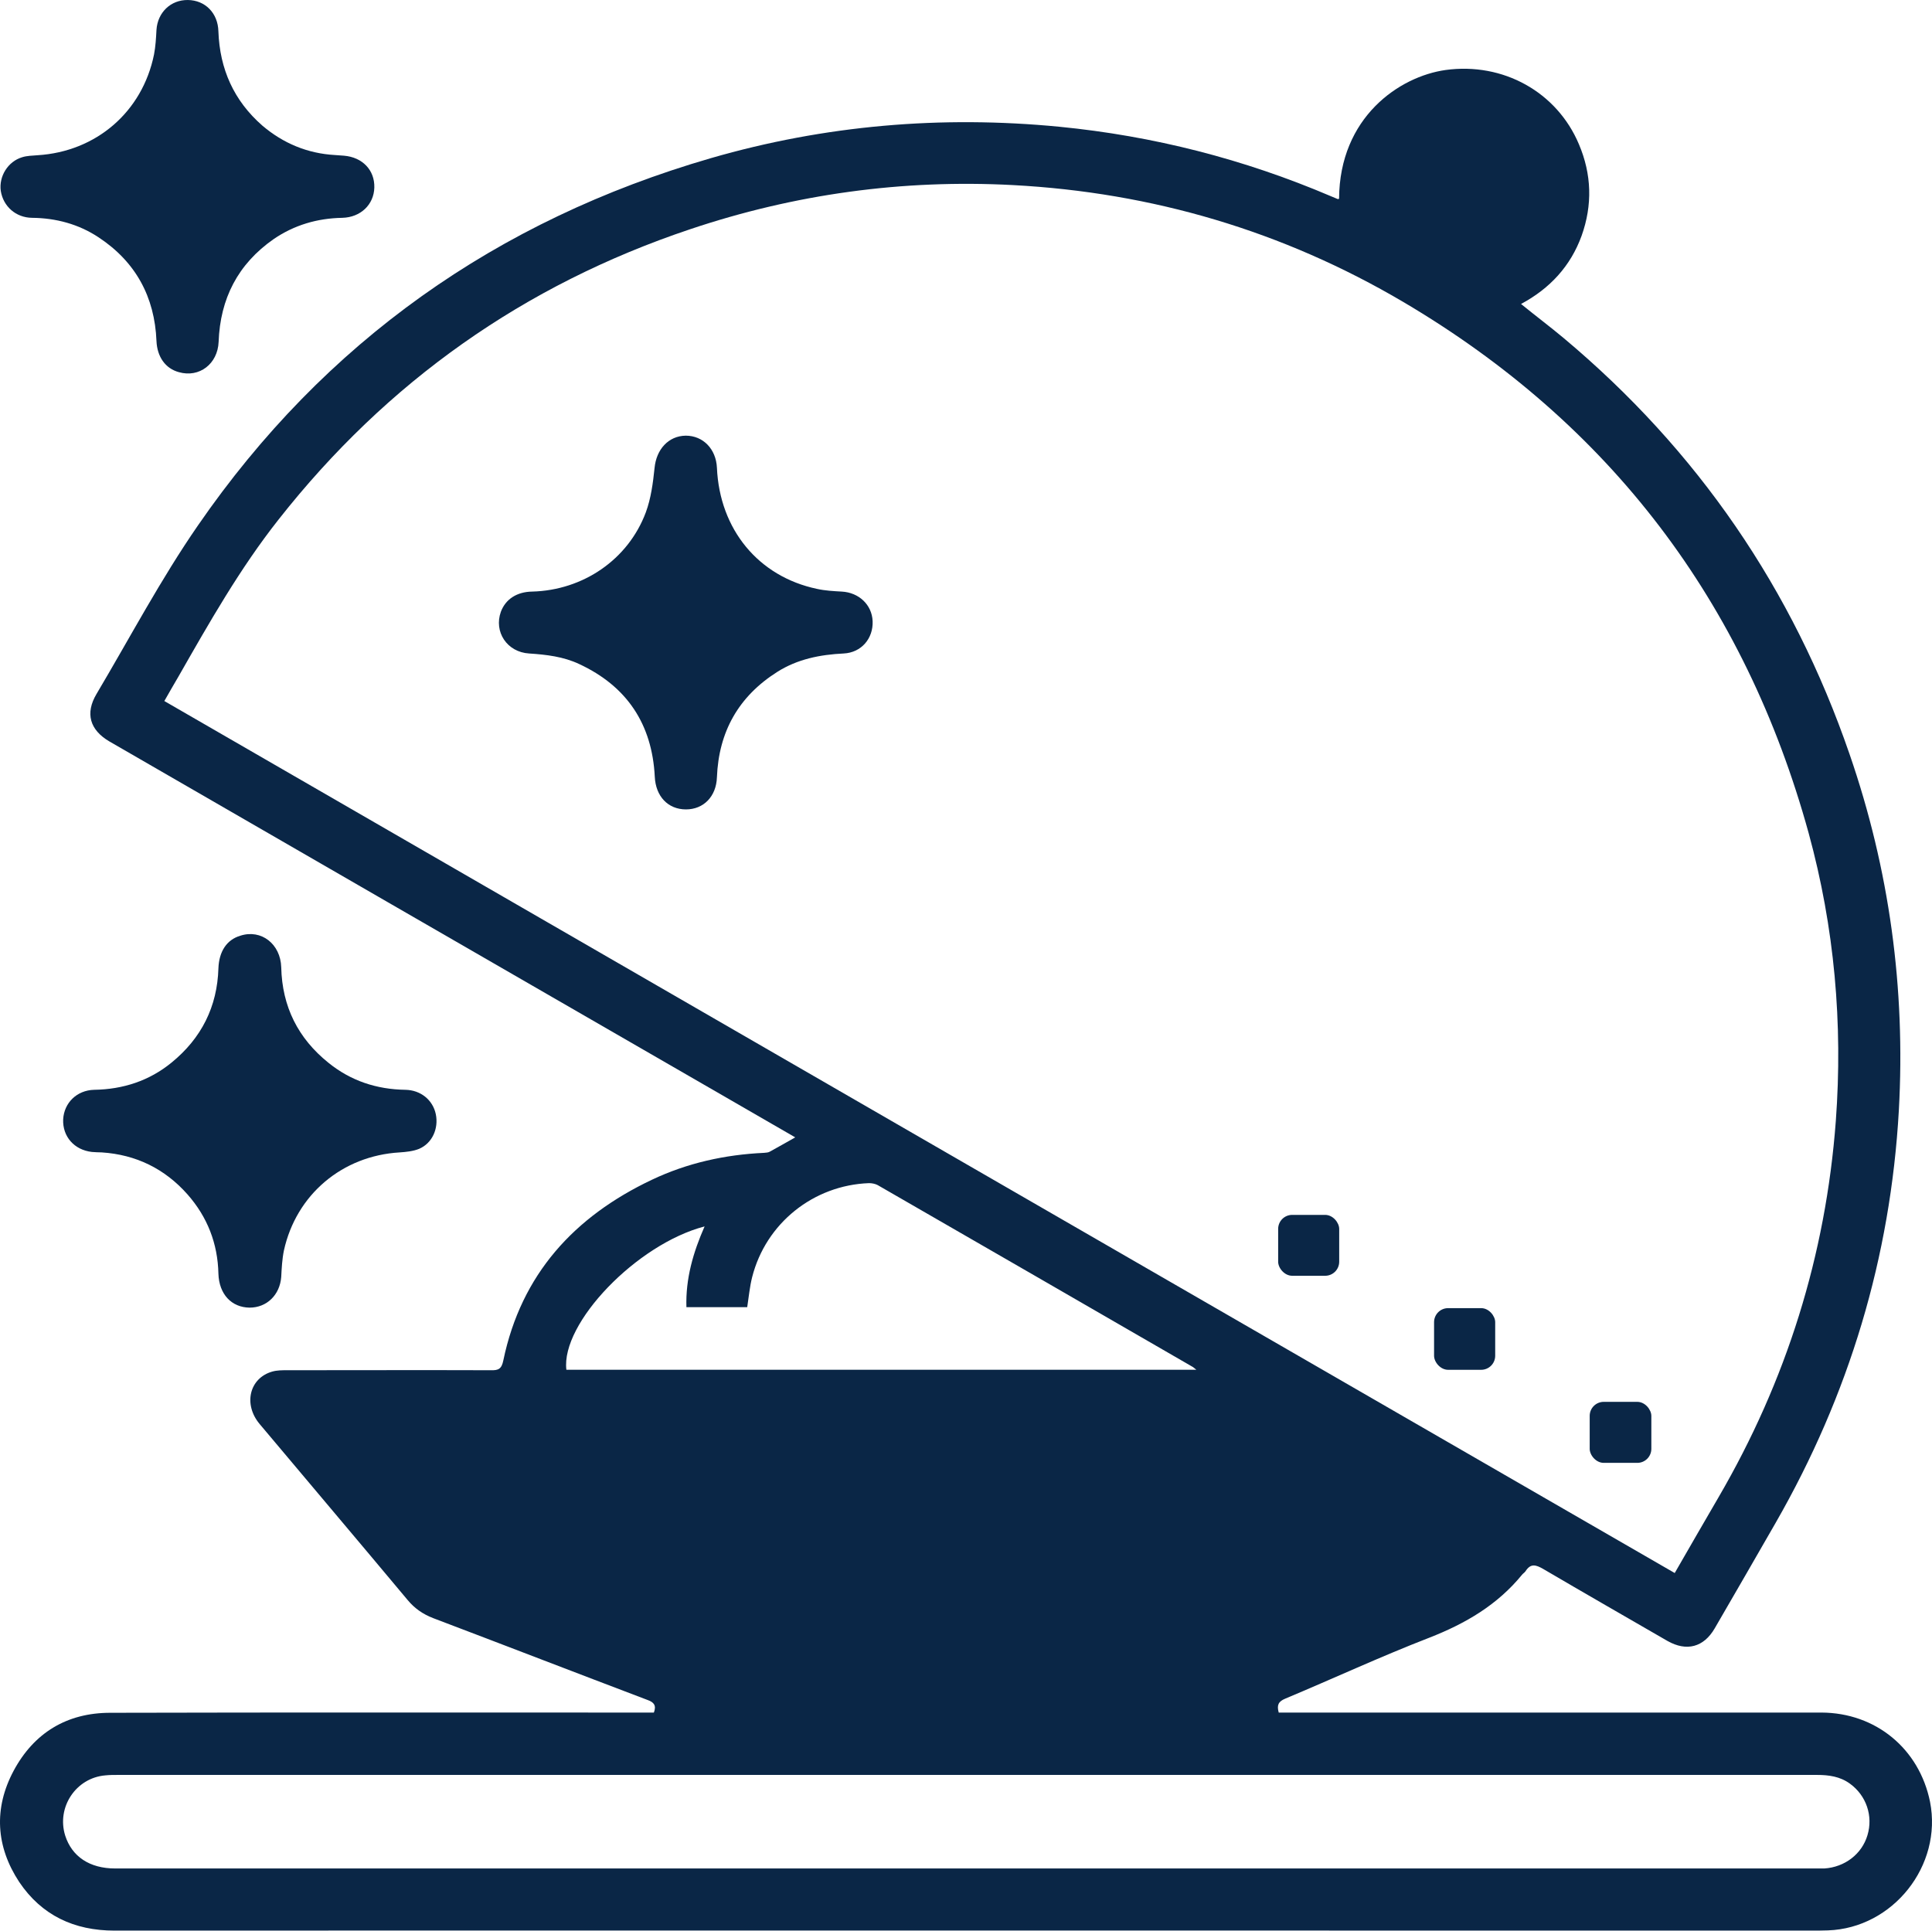
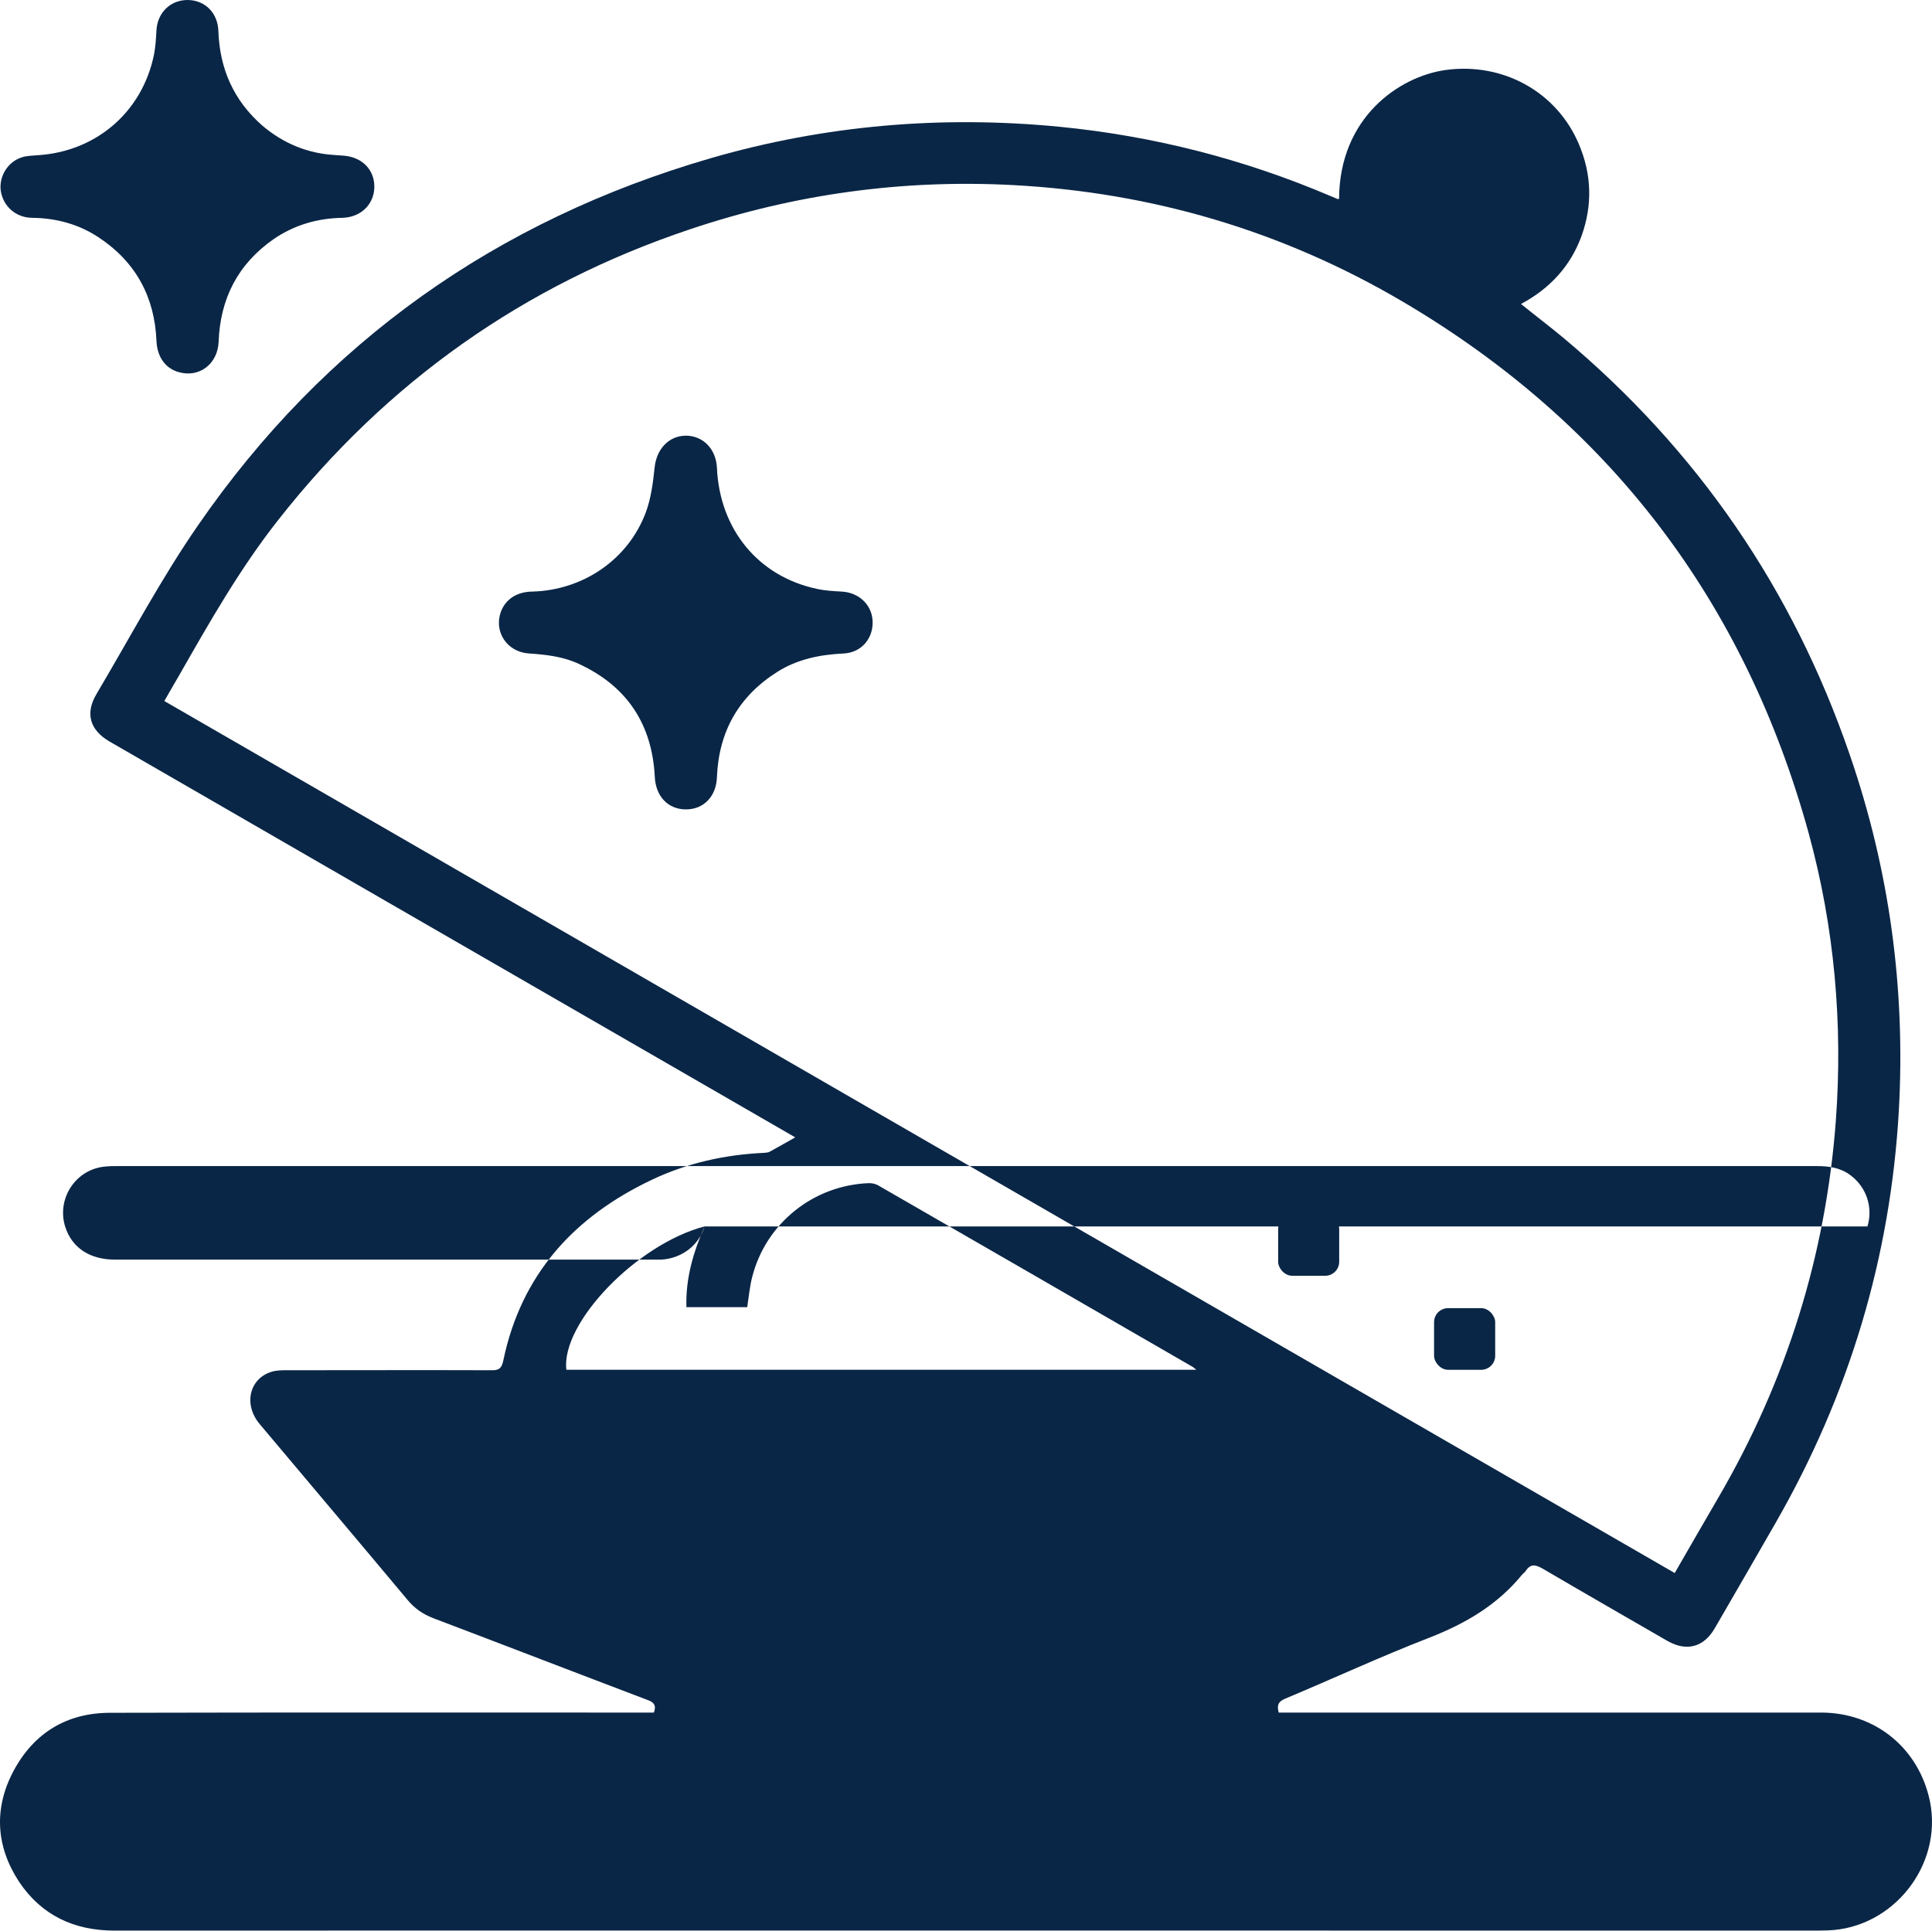
<svg xmlns="http://www.w3.org/2000/svg" id="Layer_2" viewBox="0 0 385.231 385">
  <defs>
    <style>
      .cls-1 {
        fill: #0a2646;
      }
    </style>
  </defs>
  <g id="Layer_1-2" data-name="Layer_1">
    <g>
-       <path class="cls-1" d="M384.841,359.32c-2.147-10.601-10.826-17.759-21.654-17.803h-108.216c-.402-1.477-.09-2.193,1.298-2.774,9.618-4.028,19.059-8.41,28.766-12.169,7.202-2.818,13.554-6.531,18.476-12.571.179-.223.491-.402.671-.671,1.029-1.61,2.058-1.298,3.534-.448,8.233,4.832,16.507,9.574,24.784,14.36,3.803,2.147,7.202,1.254,9.395-2.503,4.072-7.025,8.141-14.048,12.167-21.073,14.631-25.498,22.905-52.921,24.561-82.268,1.341-24.293-1.879-48.002-9.843-71.043-11.317-32.879-30.284-60.573-56.993-82.941-2.728-2.28-5.592-4.428-8.499-6.798,5.771-3.089,9.886-7.562,12.077-13.6,2.193-6.129,2.014-12.259-.535-18.253-4.386-10.424-15.123-16.374-26.575-14.808-9.26,1.298-21.16,9.439-21.25,25.677-.087.046-.223.09-.312.046-.448-.179-.893-.358-1.387-.581-17.313-7.381-35.341-11.99-54.085-13.825-23.532-2.28-46.75-.312-69.476,6.265-42.678,12.39-77.034,36.639-102.266,73.231-7.425,10.736-13.554,22.368-20.221,33.598-2.326,3.893-1.341,7.202,2.551,9.485,36.995,21.383,73.994,42.722,111.034,64.105,8.499,4.921,16.999,9.797,25.723,14.854-1.835,1.029-3.445,1.968-5.101,2.864-.312.177-.717.177-1.118.223-7.783.358-15.299,2.014-22.368,5.369-15.479,7.335-26.036,18.834-29.616,36.012-.356,1.743-.983,2.014-2.549,1.968-13.51-.046-27.021,0-40.575,0-.985,0-2.014,0-2.953.269-4.563,1.298-5.815,6.531-2.506,10.468,9.843,11.721,19.729,23.397,29.526,35.118,1.387,1.656,2.997,2.774,5.055,3.578,14.271,5.415,28.497,10.915,42.768,16.328,1.252.448,1.789,1.075,1.252,2.508h-1.922c-35.52,0-70.997-.046-106.471.044-8.635,0-15.212,3.982-19.282,11.586-3.982,7.471-3.534,15.077,1.118,22.145,4.474,6.665,10.959,9.707,19.013,9.707,113.227-.044,226.453,0,339.68,0,.671,0,1.298-.044,1.968-.044,12.975-.448,22.862-12.929,20.356-25.636ZM32.767,139.801c.985-1.745,1.924-3.355,2.864-4.965,6.129-10.736,12.213-21.473,19.909-31.226,21.606-27.469,48.941-46.794,82.045-57.888,20.891-7.025,42.41-9.976,64.374-8.814,27.827,1.477,53.862,9.172,77.843,23.307,41.245,24.336,68.133,59.813,80.837,105.936,5.144,18.79,6.844,37.98,5.413,57.397-2.012,26.796-9.841,51.759-23.351,74.977-2.91,5.011-5.817,10.022-8.77,15.166-100.431-57.978-200.729-115.866-301.163-173.89ZM140.492,244.573c-2.283,5.19-3.803,10.424-3.624,16.105h12.123c.315-2.014.494-4.072.985-5.994,2.728-10.738,12.213-18.342,23.307-18.744.581,0,1.252.133,1.745.402,20.935,12.077,41.916,24.157,62.853,36.28.133.09.269.225.671.537h-125.619c-1.118-9.26,14.004-25.053,27.558-28.587ZM372.36,365.987c-1.118,3.757-4.519,6.352-8.589,6.621H22.97c-5.101,0-8.635-2.37-9.976-6.577-1.745-5.636,2.147-11.496,8.008-11.988.85-.09,1.656-.09,2.506-.09h338.787c2.37,0,4.607.312,6.575,1.745,3.266,2.37,4.653,6.442,3.491,10.288Z" />
-       <path class="cls-1" d="M83.587,229.094c-1.206.491-2.593.627-3.89.717-11.453.671-20.625,8.41-23.084,19.55-.358,1.743-.448,3.532-.537,5.277-.269,3.58-2.864,6.129-6.306,6.129-3.624-.046-6.086-2.685-6.219-6.756-.135-6.038-2.193-11.317-6.173-15.835-4.519-5.101-10.245-7.918-17.091-8.366-.671,0-1.298-.046-1.968-.09-3.534-.402-5.861-3.087-5.725-6.488.179-3.309,2.728-5.815,6.173-5.904,5.771-.09,11.005-1.789,15.479-5.459,5.904-4.832,9.081-11.095,9.306-18.788.133-3.355,1.656-5.682,4.384-6.488,4.159-1.341,8.008,1.656,8.141,6.309.179,7.829,3.355,14.181,9.439,19.056,4.43,3.58,9.574,5.28,15.302,5.369,3.087.046,5.503,2.058,6.083,4.875.581,2.864-.717,5.771-3.312,6.889Z" />
+       <path class="cls-1" d="M384.841,359.32c-2.147-10.601-10.826-17.759-21.654-17.803h-108.216c-.402-1.477-.09-2.193,1.298-2.774,9.618-4.028,19.059-8.41,28.766-12.169,7.202-2.818,13.554-6.531,18.476-12.571.179-.223.491-.402.671-.671,1.029-1.61,2.058-1.298,3.534-.448,8.233,4.832,16.507,9.574,24.784,14.36,3.803,2.147,7.202,1.254,9.395-2.503,4.072-7.025,8.141-14.048,12.167-21.073,14.631-25.498,22.905-52.921,24.561-82.268,1.341-24.293-1.879-48.002-9.843-71.043-11.317-32.879-30.284-60.573-56.993-82.941-2.728-2.28-5.592-4.428-8.499-6.798,5.771-3.089,9.886-7.562,12.077-13.6,2.193-6.129,2.014-12.259-.535-18.253-4.386-10.424-15.123-16.374-26.575-14.808-9.26,1.298-21.16,9.439-21.25,25.677-.087.046-.223.09-.312.046-.448-.179-.893-.358-1.387-.581-17.313-7.381-35.341-11.99-54.085-13.825-23.532-2.28-46.75-.312-69.476,6.265-42.678,12.39-77.034,36.639-102.266,73.231-7.425,10.736-13.554,22.368-20.221,33.598-2.326,3.893-1.341,7.202,2.551,9.485,36.995,21.383,73.994,42.722,111.034,64.105,8.499,4.921,16.999,9.797,25.723,14.854-1.835,1.029-3.445,1.968-5.101,2.864-.312.177-.717.177-1.118.223-7.783.358-15.299,2.014-22.368,5.369-15.479,7.335-26.036,18.834-29.616,36.012-.356,1.743-.983,2.014-2.549,1.968-13.51-.046-27.021,0-40.575,0-.985,0-2.014,0-2.953.269-4.563,1.298-5.815,6.531-2.506,10.468,9.843,11.721,19.729,23.397,29.526,35.118,1.387,1.656,2.997,2.774,5.055,3.578,14.271,5.415,28.497,10.915,42.768,16.328,1.252.448,1.789,1.075,1.252,2.508h-1.922c-35.52,0-70.997-.046-106.471.044-8.635,0-15.212,3.982-19.282,11.586-3.982,7.471-3.534,15.077,1.118,22.145,4.474,6.665,10.959,9.707,19.013,9.707,113.227-.044,226.453,0,339.68,0,.671,0,1.298-.044,1.968-.044,12.975-.448,22.862-12.929,20.356-25.636ZM32.767,139.801c.985-1.745,1.924-3.355,2.864-4.965,6.129-10.736,12.213-21.473,19.909-31.226,21.606-27.469,48.941-46.794,82.045-57.888,20.891-7.025,42.41-9.976,64.374-8.814,27.827,1.477,53.862,9.172,77.843,23.307,41.245,24.336,68.133,59.813,80.837,105.936,5.144,18.79,6.844,37.98,5.413,57.397-2.012,26.796-9.841,51.759-23.351,74.977-2.91,5.011-5.817,10.022-8.77,15.166-100.431-57.978-200.729-115.866-301.163-173.89ZM140.492,244.573c-2.283,5.19-3.803,10.424-3.624,16.105h12.123c.315-2.014.494-4.072.985-5.994,2.728-10.738,12.213-18.342,23.307-18.744.581,0,1.252.133,1.745.402,20.935,12.077,41.916,24.157,62.853,36.28.133.09.269.225.671.537h-125.619c-1.118-9.26,14.004-25.053,27.558-28.587Zc-1.118,3.757-4.519,6.352-8.589,6.621H22.97c-5.101,0-8.635-2.37-9.976-6.577-1.745-5.636,2.147-11.496,8.008-11.988.85-.09,1.656-.09,2.506-.09h338.787c2.37,0,4.607.312,6.575,1.745,3.266,2.37,4.653,6.442,3.491,10.288Z" />
      <path class="cls-1" d="M74.639,37.399c-.087,3.401-2.728,5.95-6.396,6.04-4.967.09-9.574,1.431-13.69,4.251-7.112,4.965-10.647,11.855-10.961,20.489-.179,4.384-3.847,7.202-7.918,6.04-2.682-.717-4.338-3.043-4.474-6.219-.358-8.814-4.159-15.793-11.542-20.669-3.98-2.639-8.499-3.847-13.285-3.893-3.222-.044-5.727-2.28-6.219-5.367-.402-2.91,1.433-5.861,4.251-6.71.983-.315,2.058-.315,3.087-.404,11.675-.714,20.891-8.633,23.218-20.085.312-1.612.402-3.266.491-4.921C31.426,2.506,34.021-.043,37.465.001c3.443.046,5.994,2.595,6.083,6.263.269,7.516,3.087,13.825,8.768,18.79,4.161,3.534,8.991,5.548,14.45,5.861.627.044,1.208.09,1.835.133,3.668.315,6.127,2.864,6.038,6.352Z" />
      <path class="cls-1" d="M173.998,123.875c.135,3.445-2.237,6.265-5.769,6.442-4.699.225-9.216,1.118-13.244,3.67-7.693,4.875-11.675,11.898-12.034,21.025-.133,3.803-2.639,6.398-6.173,6.398-3.578,0-6.04-2.595-6.219-6.531-.535-10.47-5.546-18.028-15.074-22.458-3.132-1.477-6.531-1.879-9.976-2.104-4.43-.269-7.069-4.338-5.638-8.32.939-2.506,3.176-3.982,6.263-4.026,10.111-.269,19.102-6.352,22.637-15.791,1.029-2.774,1.433-5.863,1.745-8.86.358-3.713,2.774-6.396,6.219-6.442,3.445,0,6.04,2.641,6.217,6.398.537,12.302,8.277,21.698,19.954,24.157,1.61.358,3.309.448,4.919.537,3.445.179,6.04,2.639,6.173,5.904Z" />
-       <rect class="cls-1" x="316.977" y="279.555" width="12.293" height="12.168" rx="2.798" ry="2.798" />
      <rect class="cls-1" x="254.858" y="242.27" width="12.172" height="12.143" rx="2.798" ry="2.798" />
      <rect class="cls-1" x="285.946" y="260.867" width="12.189" height="12.298" rx="2.798" ry="2.798" />
    </g>
  </g>
</svg>